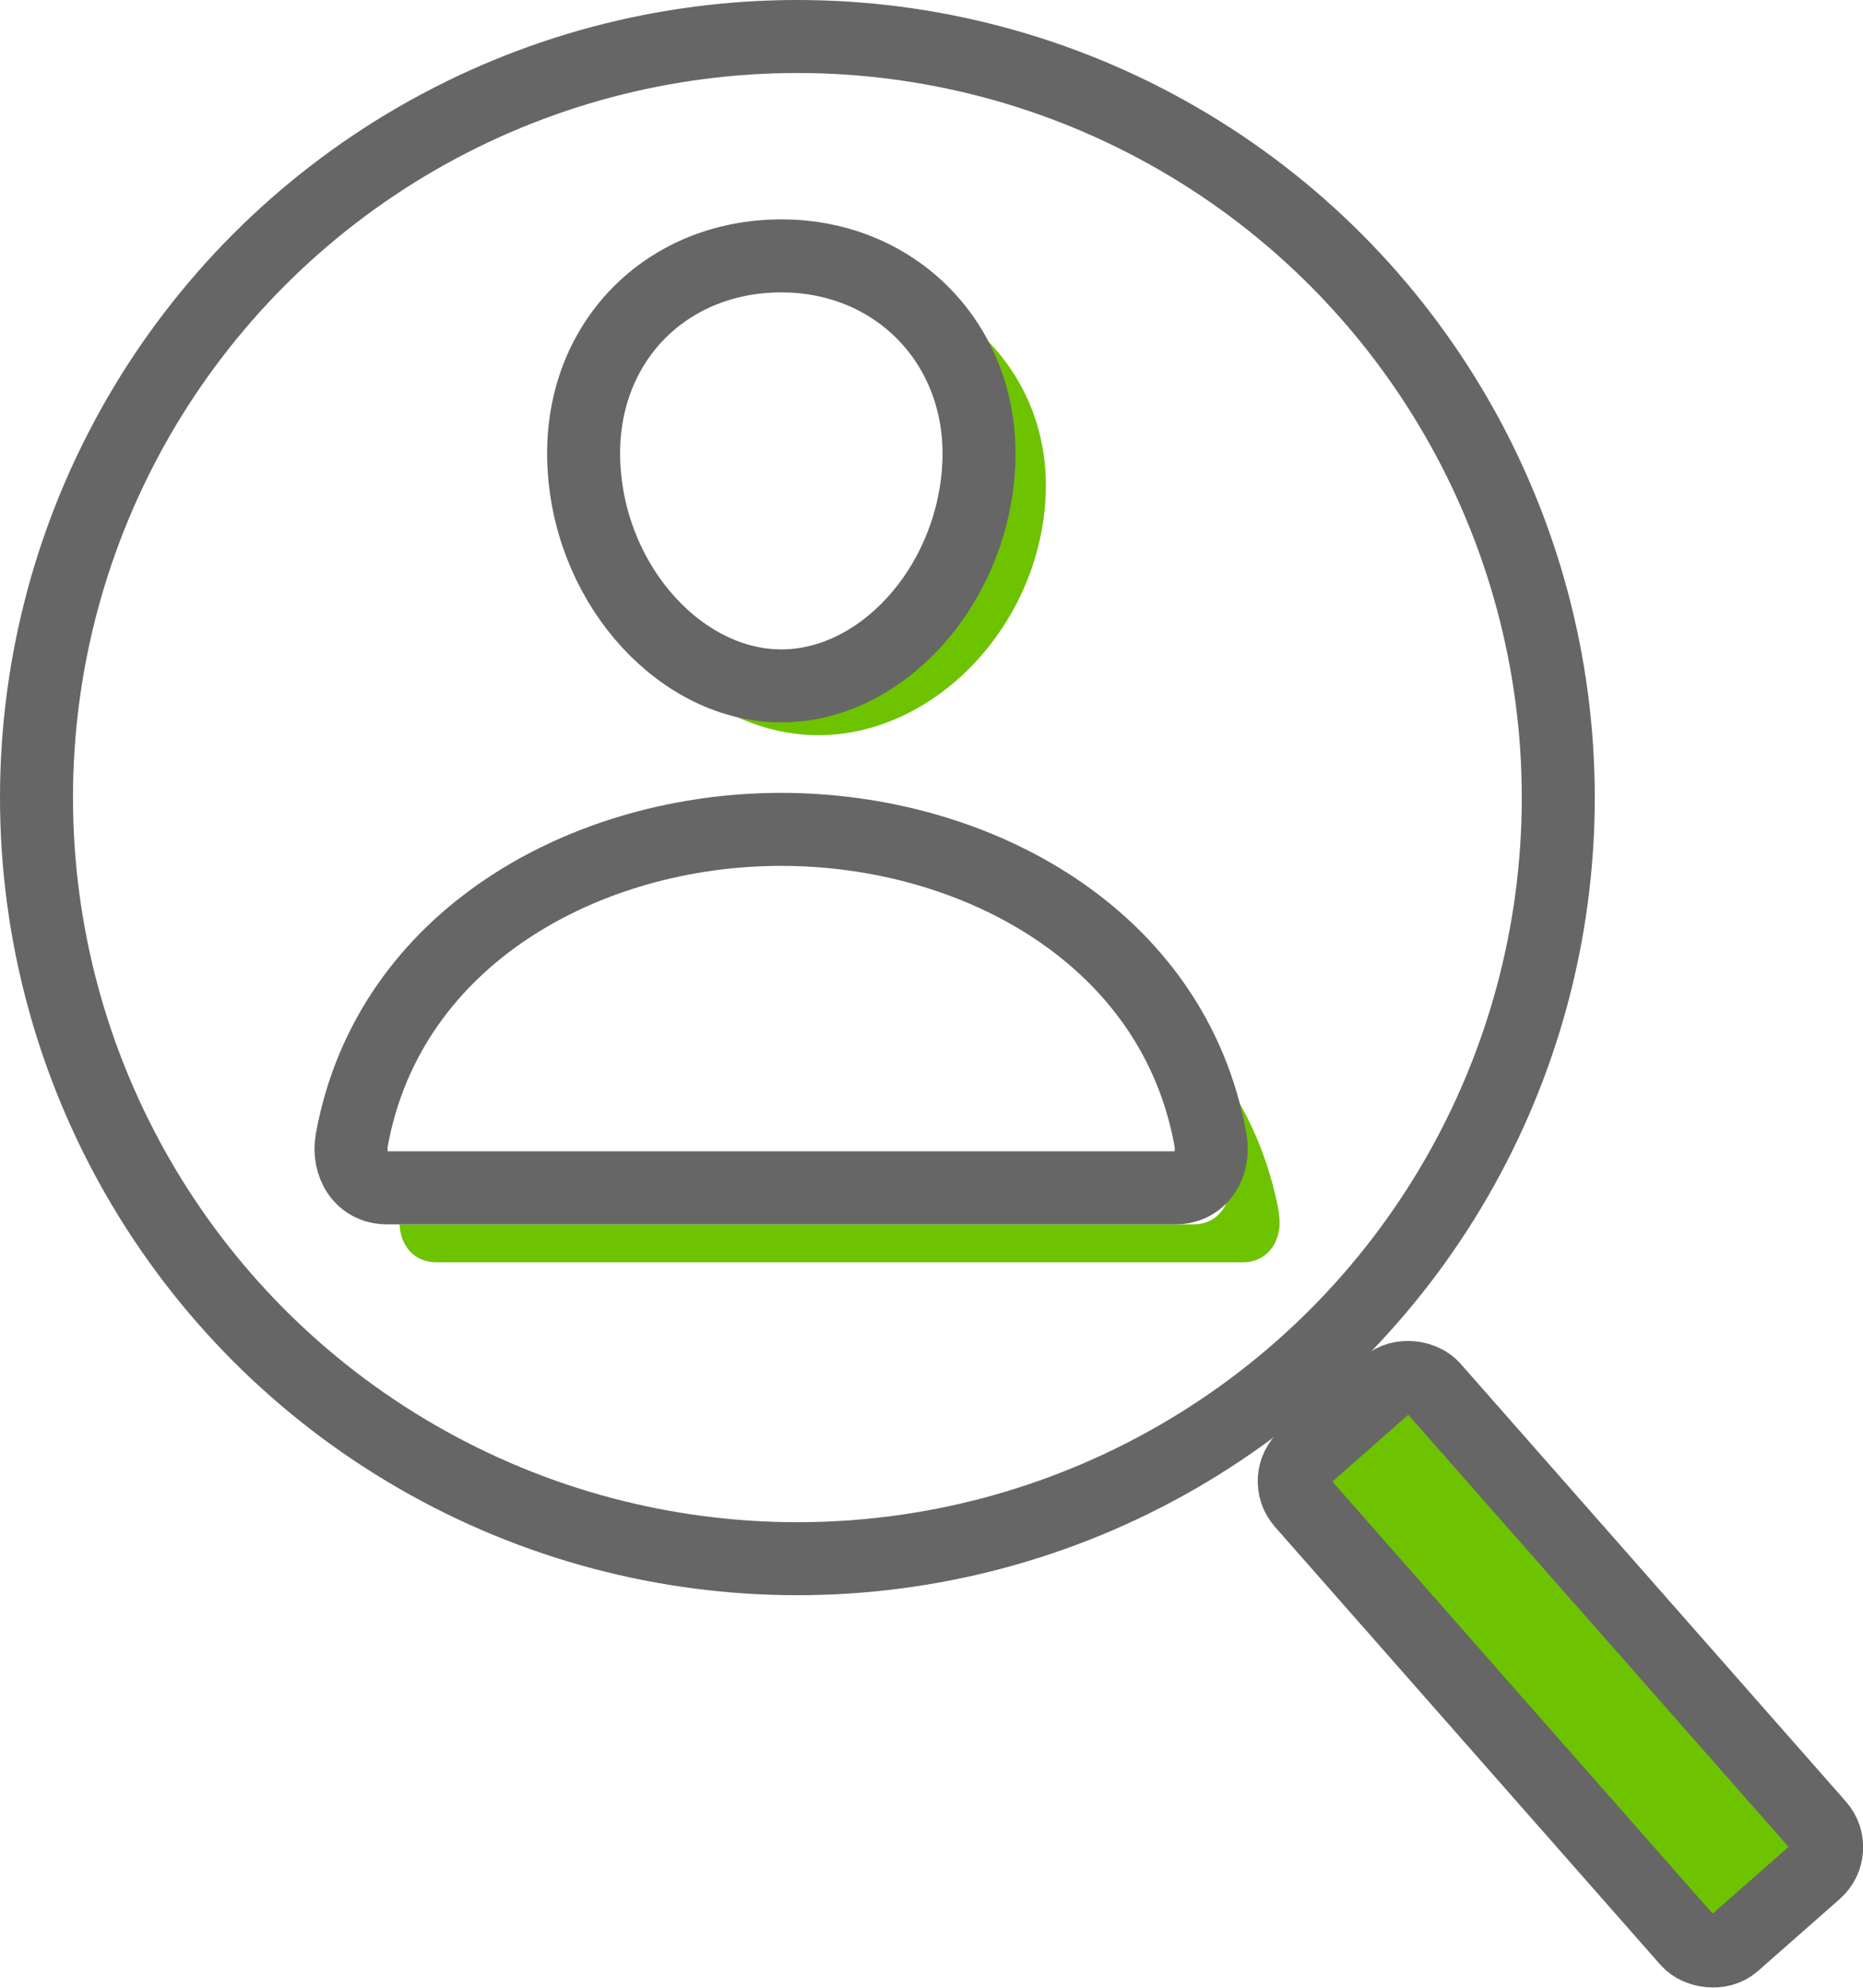
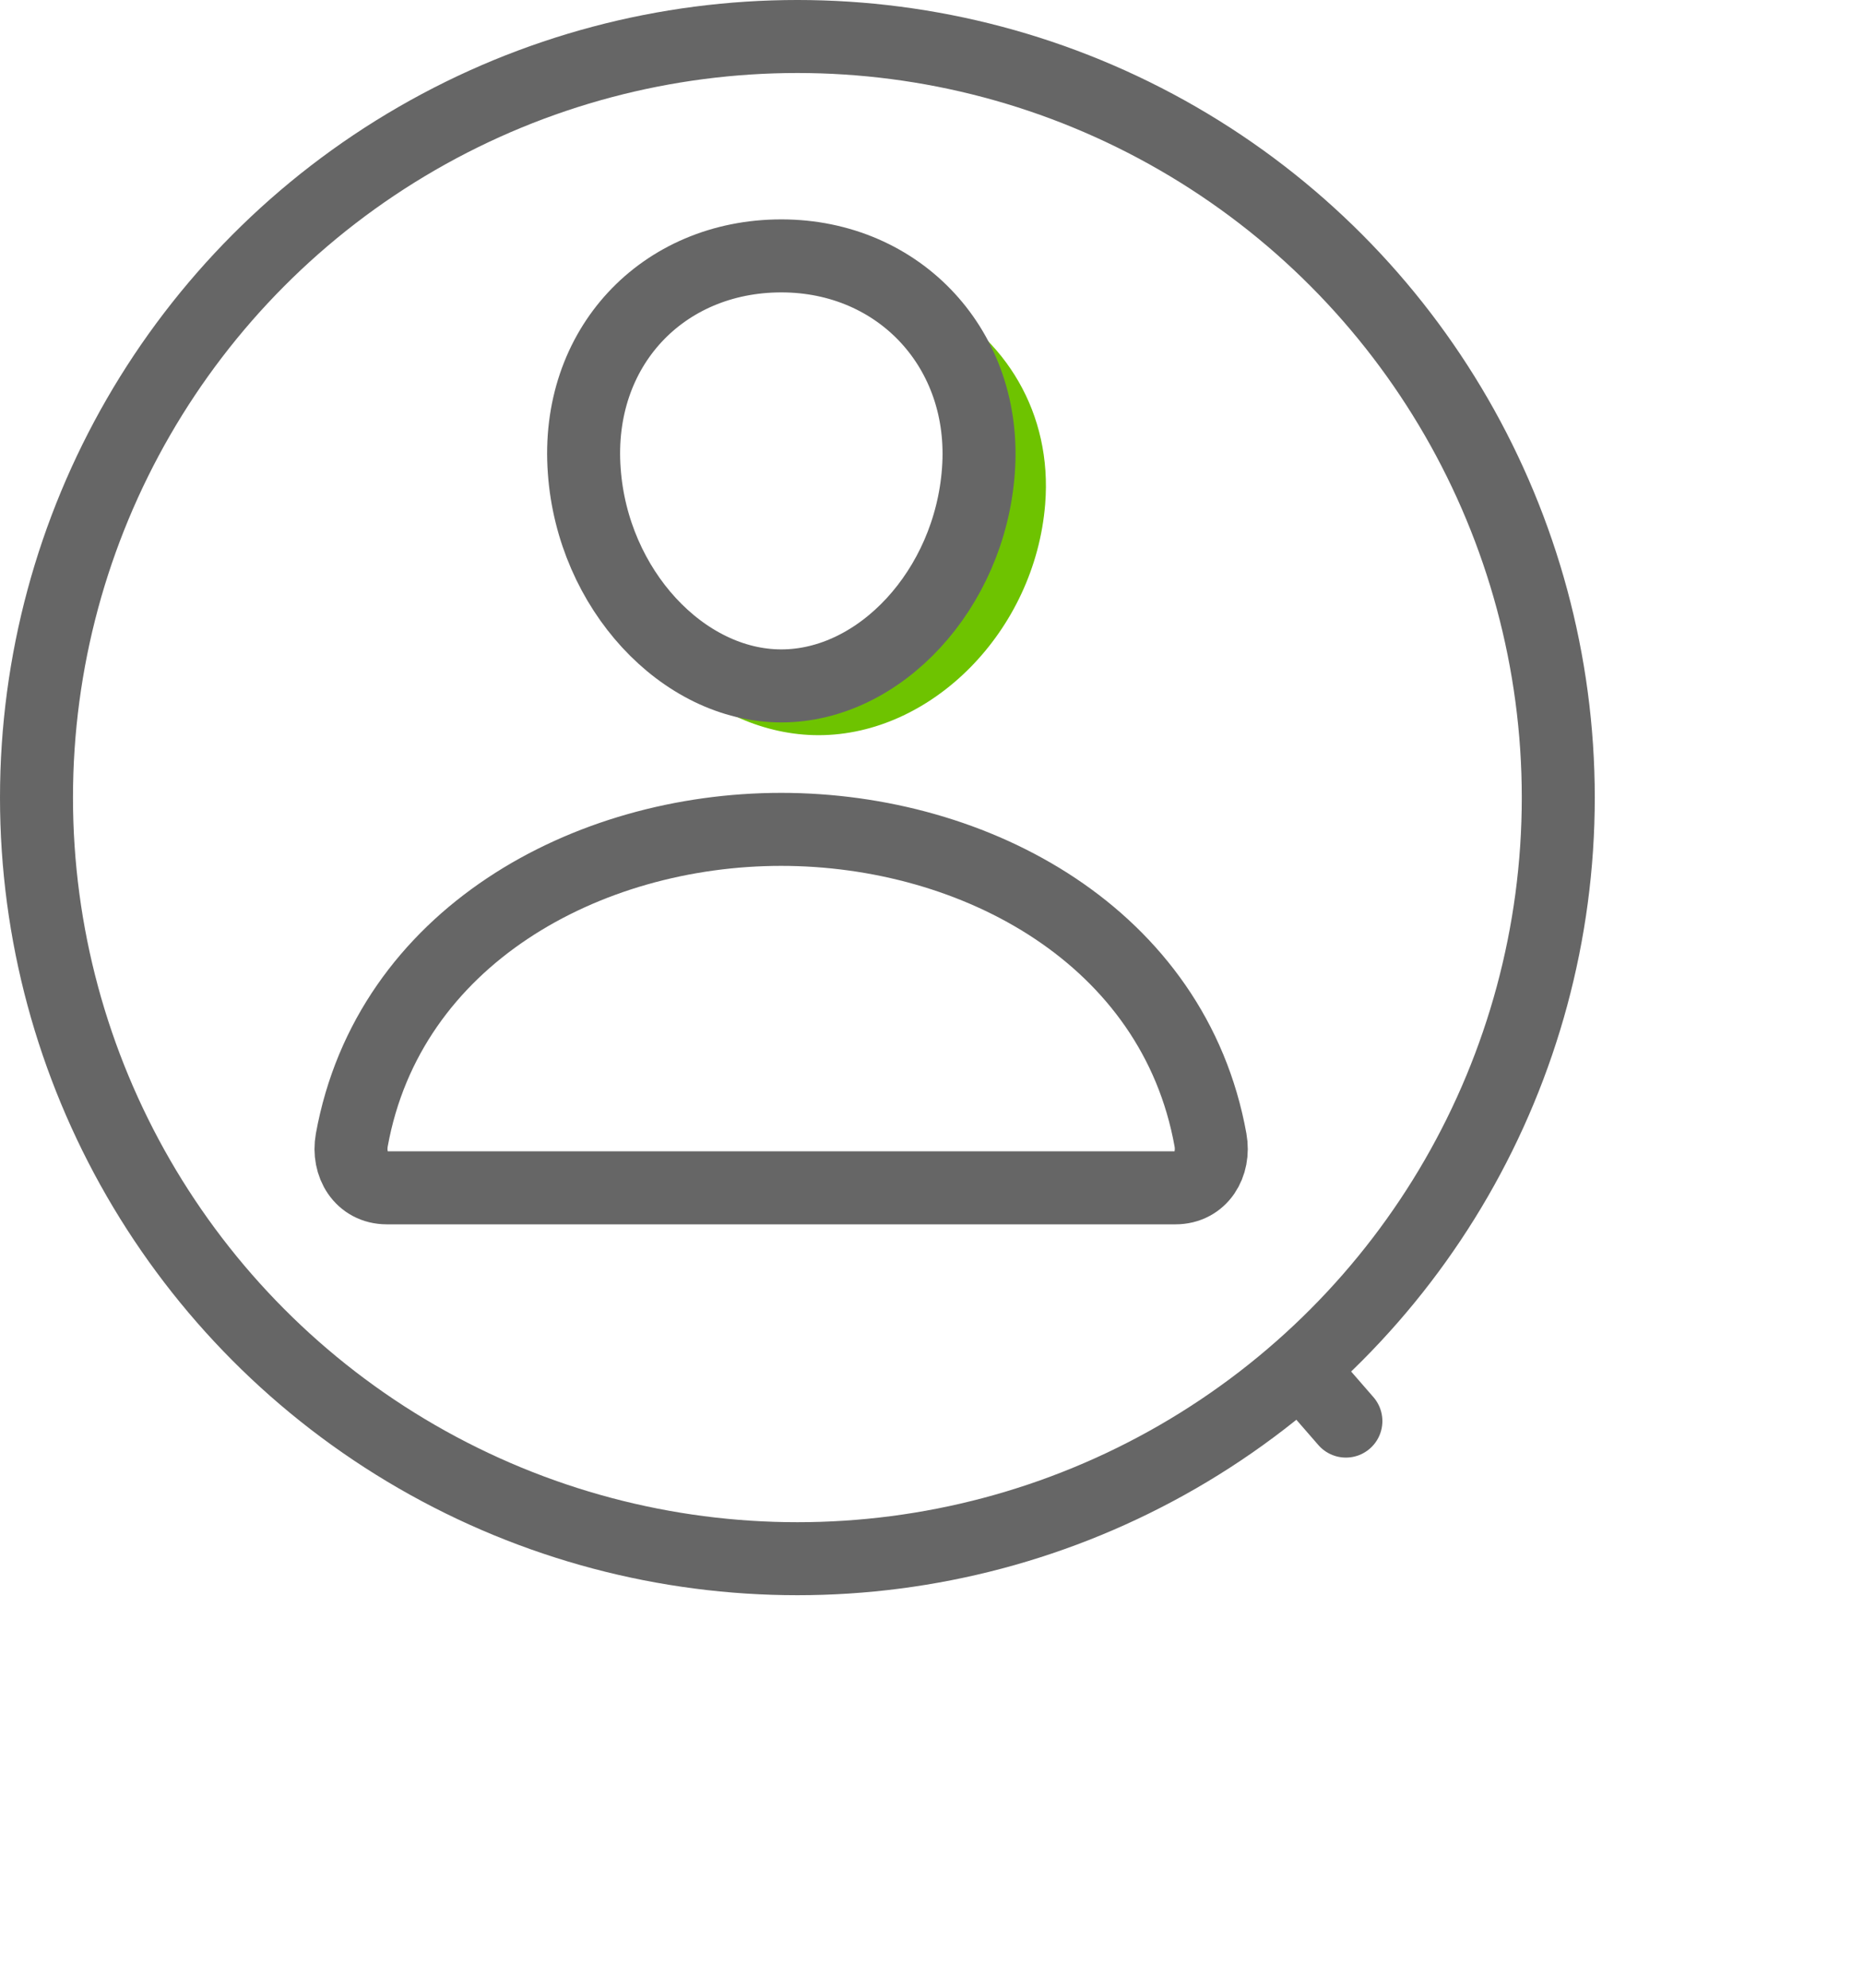
<svg xmlns="http://www.w3.org/2000/svg" id="_レイヤー_2" data-name="レイヤー_2" viewBox="0 0 51.05 54.47">
  <defs>
    <style>
      .cls-1, .cls-2 {
        fill: #6ec300;
      }

      .cls-2, .cls-3 {
        stroke: #666;
        stroke-linecap: round;
        stroke-linejoin: round;
        stroke-width: 2px;
      }

      .cls-3 {
        fill: none;
      }
    </style>
  </defs>
  <g id="_レイヤー_1-2" data-name="レイヤー_1">
    <g>
      <g>
-         <path class="cls-1" d="M27.11,12.71c-.28,3.49-3.1,6.33-6.21,6.33-.87,0-1.72-.23-2.5-.63,1.11,1.07,2.54,1.73,4.03,1.73,3.1,0,5.93-2.85,6.21-6.33.2-2.49-1.09-4.58-3.15-5.63,1.14,1.14,1.77,2.73,1.63,4.53Z" />
-         <path class="cls-1" d="M35.05,33.24c-.52-2.89-2.22-5.09-4.47-6.56,1.56,1.4,2.7,3.24,3.11,5.51.12.69-.26,1.35-.98,1.35H10.95c.02.57.39,1.04,1,1.04h22.11c.72,0,1.11-.66.98-1.35Z" />
+         <path class="cls-1" d="M27.11,12.71c-.28,3.49-3.1,6.33-6.21,6.33-.87,0-1.72-.23-2.5-.63,1.11,1.07,2.54,1.73,4.03,1.73,3.1,0,5.93-2.85,6.21-6.33.2-2.49-1.09-4.58-3.15-5.63,1.14,1.14,1.77,2.73,1.63,4.53" />
        <path class="cls-3" d="M26.81,12.9c-.24,3.25-2.7,5.89-5.4,5.89s-5.17-2.65-5.4-5.89c-.25-3.38,2.15-5.89,5.4-5.89s5.65,2.58,5.4,5.89Z" />
        <path class="cls-3" d="M21.41,22.72c-5.34,0-10.76,2.95-11.77,8.51-.12.67.26,1.31.96,1.31h21.61c.7,0,1.08-.64.96-1.31-1-5.56-6.42-8.51-11.77-8.51Z" />
      </g>
      <circle class="cls-3" cx="21.85" cy="21.85" r="20.85" />
-       <rect class="cls-2" x="40.37" y="36.71" width="4.77" height="17.77" rx=".89" ry=".89" transform="translate(-19.46 39.62) rotate(-41.36)" />
      <line class="cls-3" x1="35.74" y1="37.62" x2="36.88" y2="38.93" />
    </g>
  </g>
</svg>